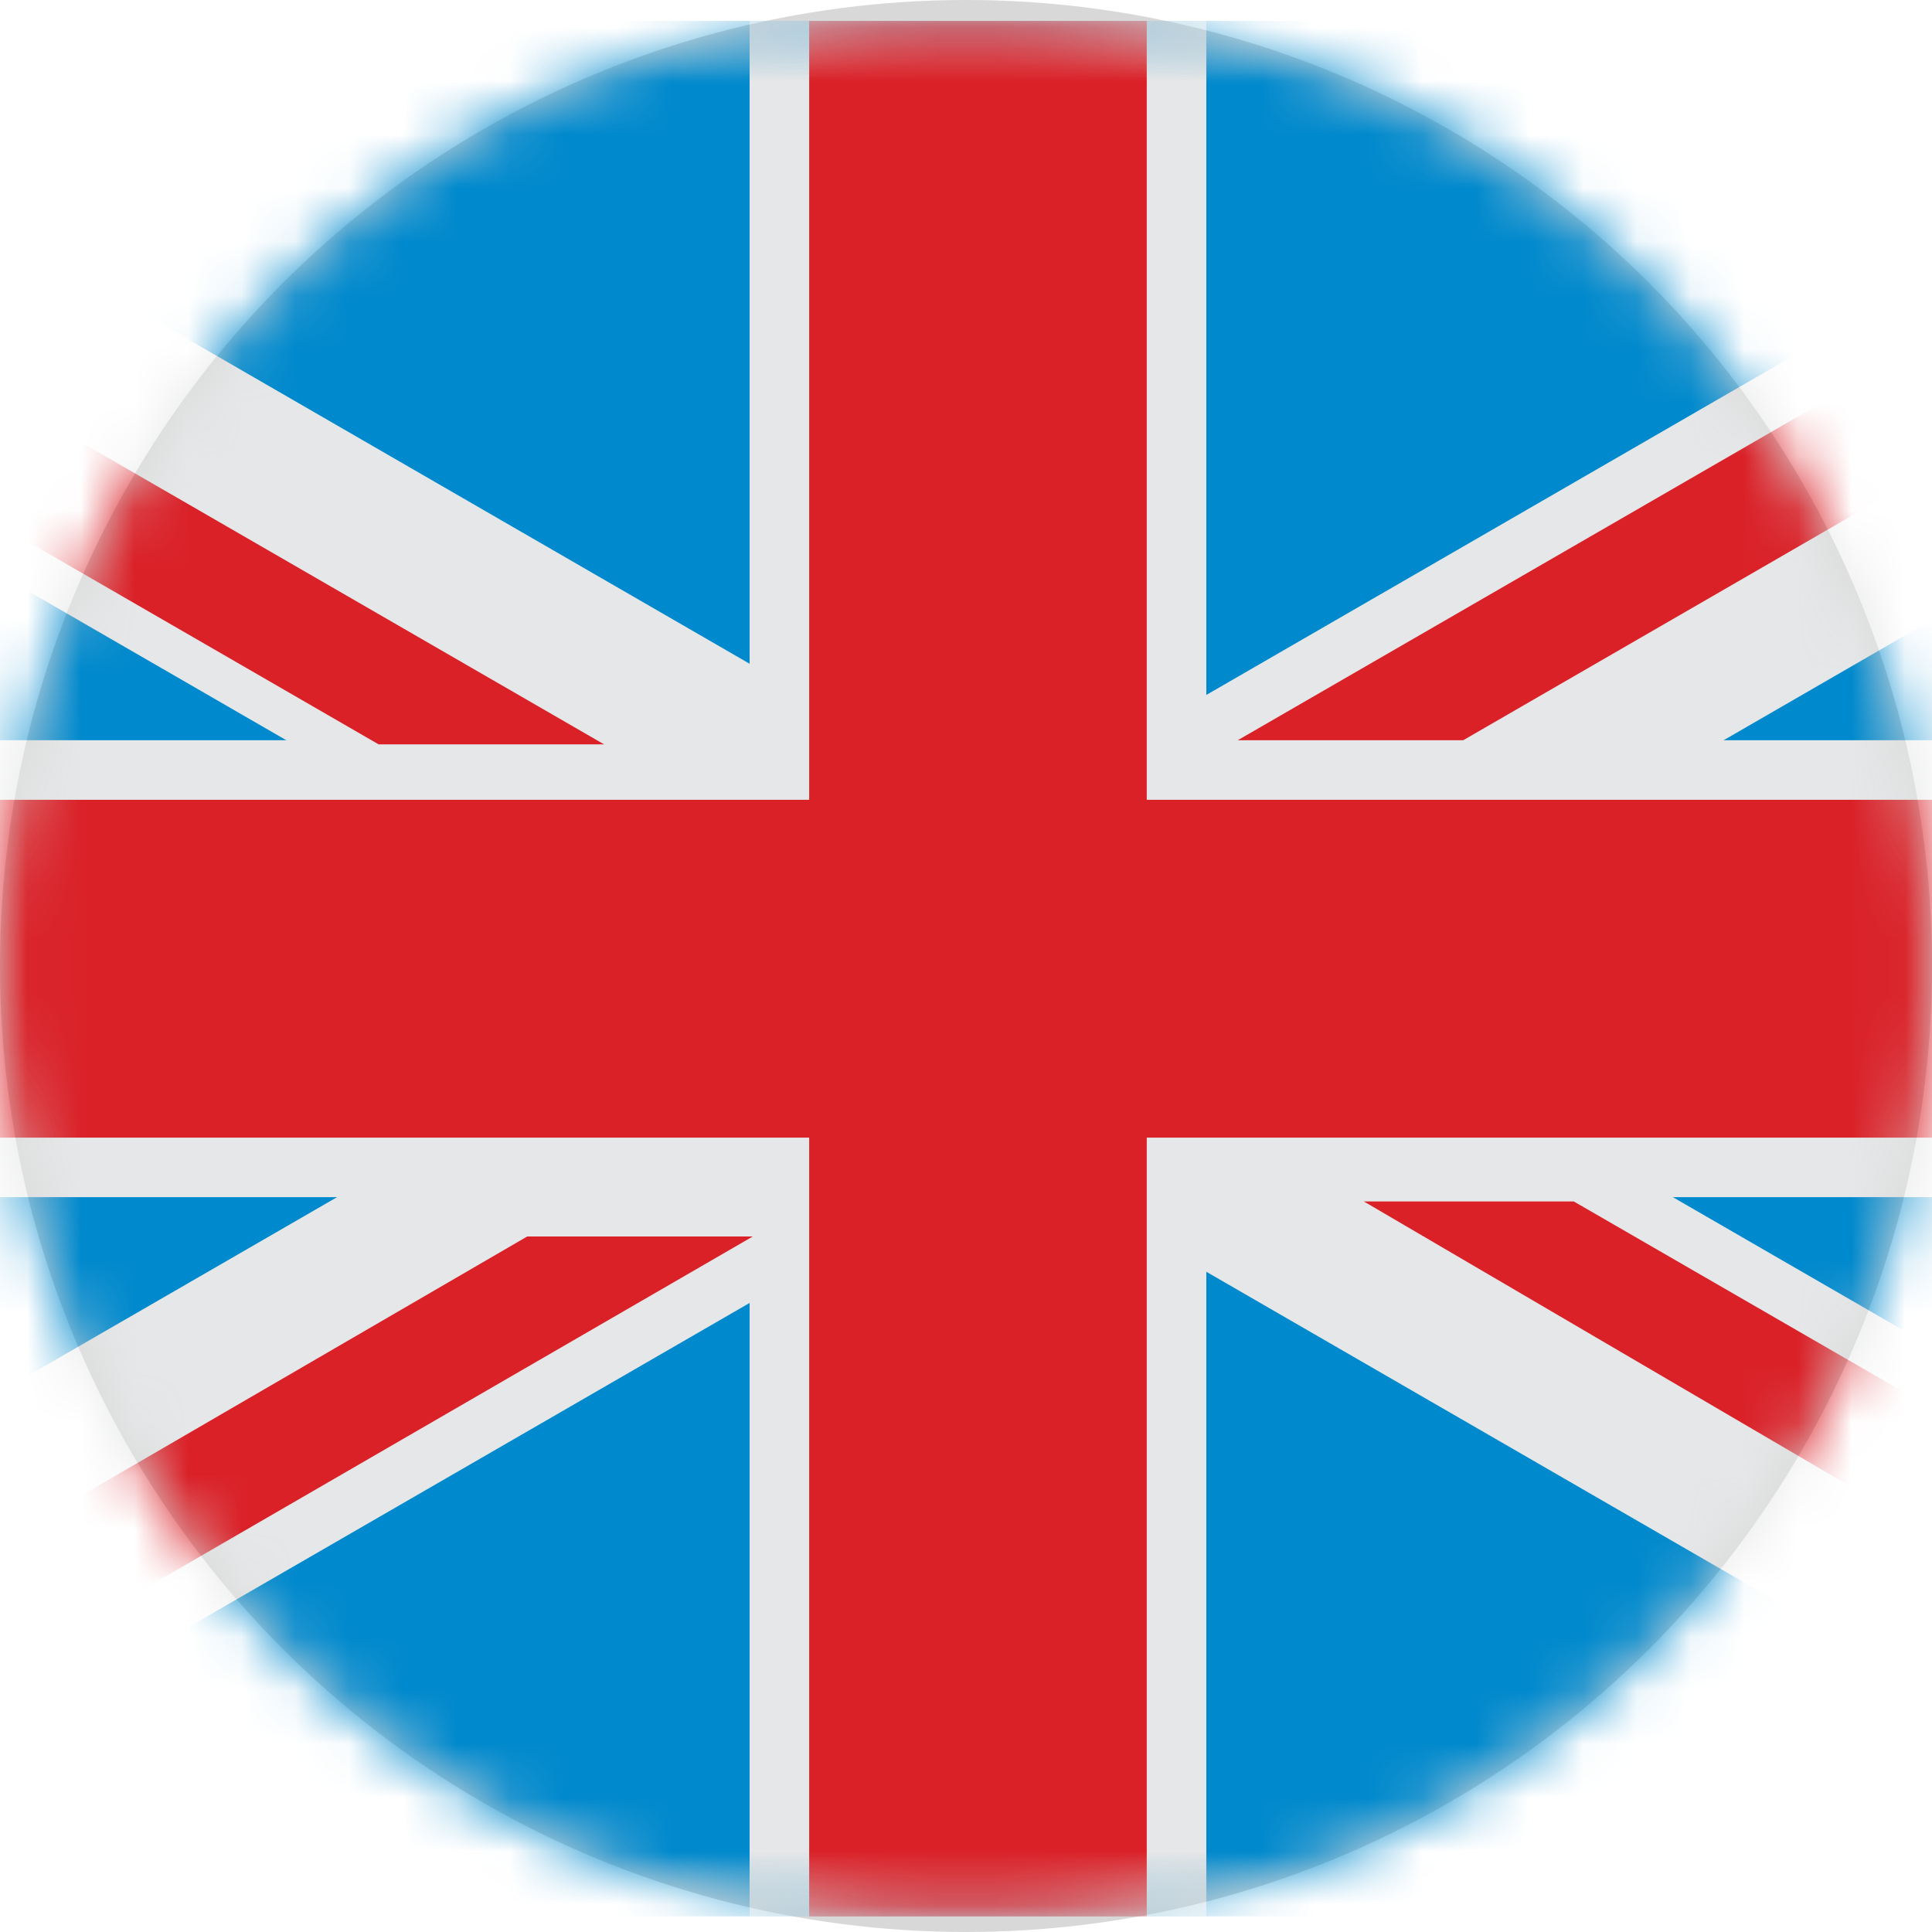
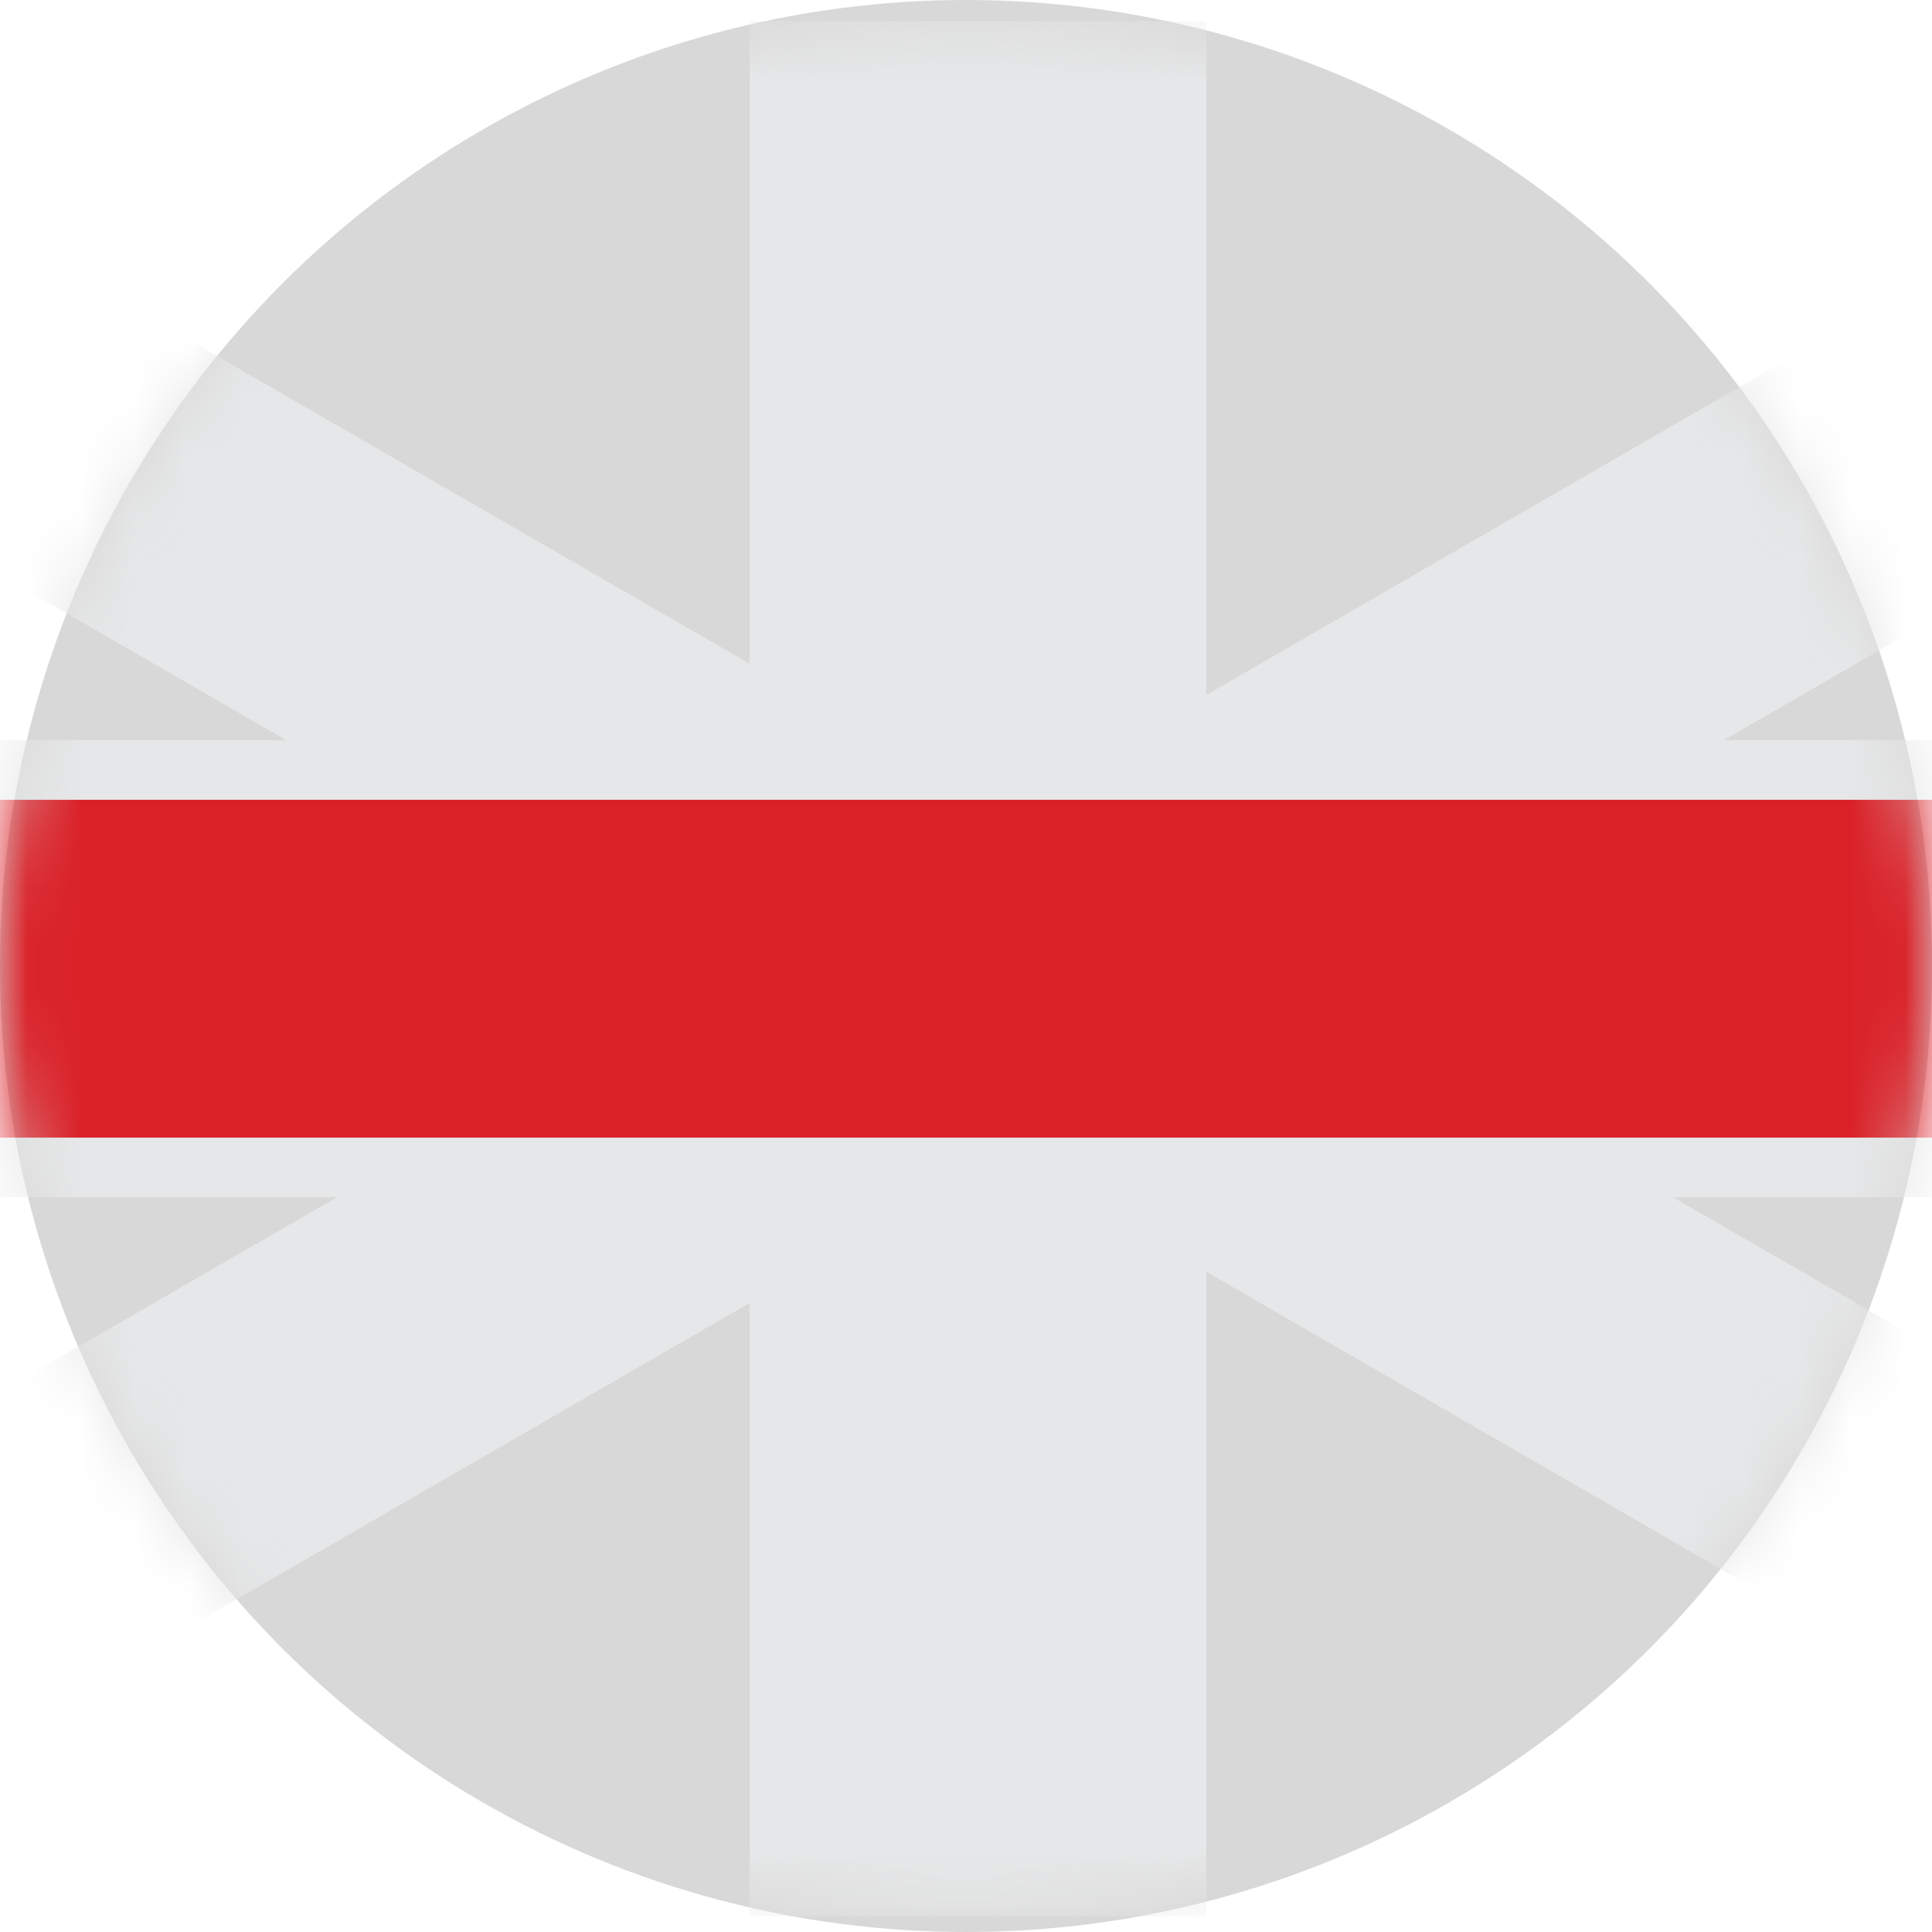
<svg xmlns="http://www.w3.org/2000/svg" xmlns:xlink="http://www.w3.org/1999/xlink" width="36" height="36" viewBox="0 0 36 36">
  <defs>
    <circle id="a" cx="18" cy="18" r="18" />
    <path id="c" d="M50.446 17.95v17.659H0V.29h50.446v17.66z" />
    <path id="e" d="M0 35.71h50.446V.39H0z" />
  </defs>
  <g fill="none" fill-rule="evenodd">
    <mask id="b" fill="#fff">
      <use xlink:href="#a" />
    </mask>
    <use fill="#D8D8D8" xlink:href="#a" />
    <g mask="url(#b)">
      <g transform="translate(-7)">
        <g transform="translate(0 .1)">
          <mask id="d" fill="#fff">
            <use xlink:href="#c" />
          </mask>
-           <path fill="#0089CD" d="M50.446 33.26a2.349 2.349 0 0 1-2.348 2.349H2.348A2.35 2.35 0 0 1 0 33.259V2.64A2.35 2.35 0 0 1 2.348.29h45.75a2.35 2.35 0 0 1 2.348 2.35v30.62z" mask="url(#d)" />
        </g>
        <path fill="#E6E7E8" d="M50.446 2.74c0-.598-.227-1.144-.597-1.56L0 29.98v3.38c0 .989.612 1.834 1.476 2.18l48.97-28.292V2.741z" />
        <mask id="f" fill="#fff">
          <use xlink:href="#e" />
        </mask>
        <path fill="#E6E7E8" d="M20.968 35.71h8.51V.39h-8.51z" mask="url(#f)" />
        <path fill="#E6E7E8" d="M0 22.307h50.446v-8.514H0z" mask="url(#f)" />
        <path fill="#E6E7E8" d="M50.446 33.383v-3.984L1.008.836A2.345 2.345 0 0 0 0 2.764v3.903l49.5 28.598a2.347 2.347 0 0 0 .946-1.882" mask="url(#f)" />
-         <path fill="#DA2128" d="M36.325 22.387h-3.912l18.033 10.561v-2.403zM0 3.324V5.75l14.055 8.12h4.201zM50.446 4.444V2.74c0-.23-.035-.456-.098-.667l-20.284 11.72h4.201l16.18-9.349zM.52 34.912L21.027 23.04h-4.203L.012 32.81v.645c0 .552.19 1.058.508 1.458M22.078 35.71h6.29V.39h-6.29z" mask="url(#f)" />
        <path fill="#DA2128" d="M0 21.198h50.446v-6.295H0z" mask="url(#f)" />
      </g>
    </g>
  </g>
</svg>